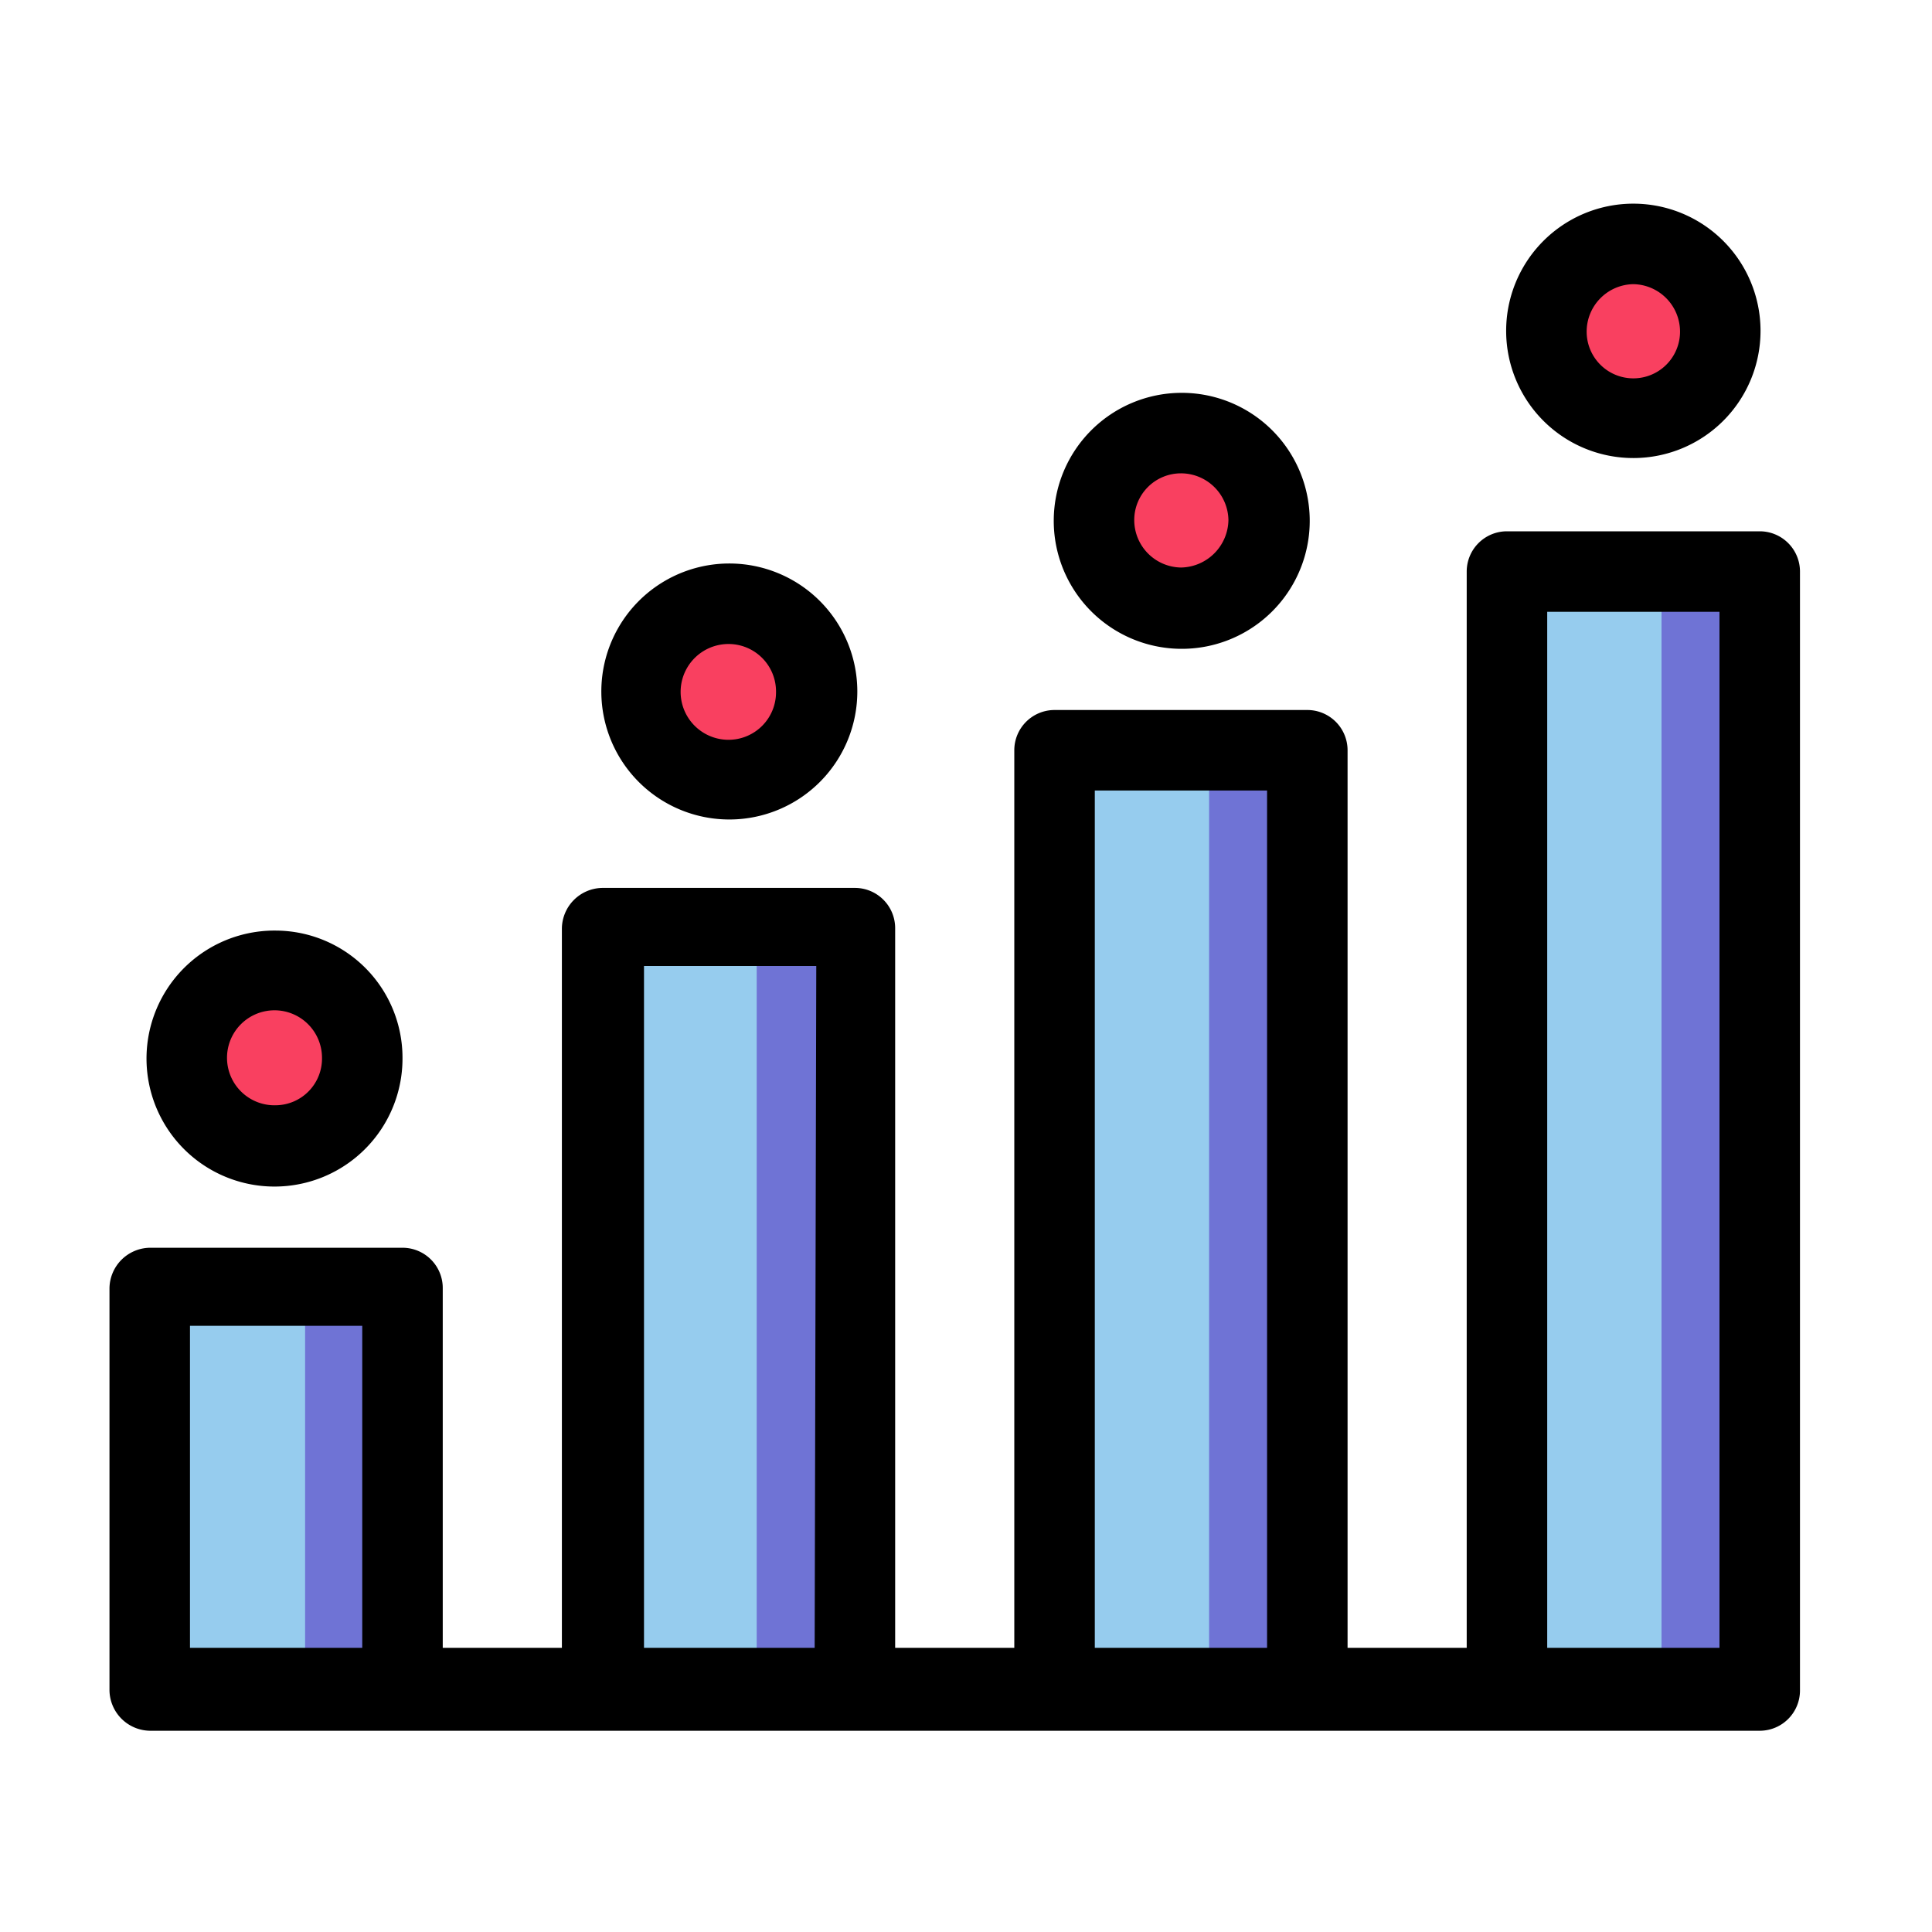
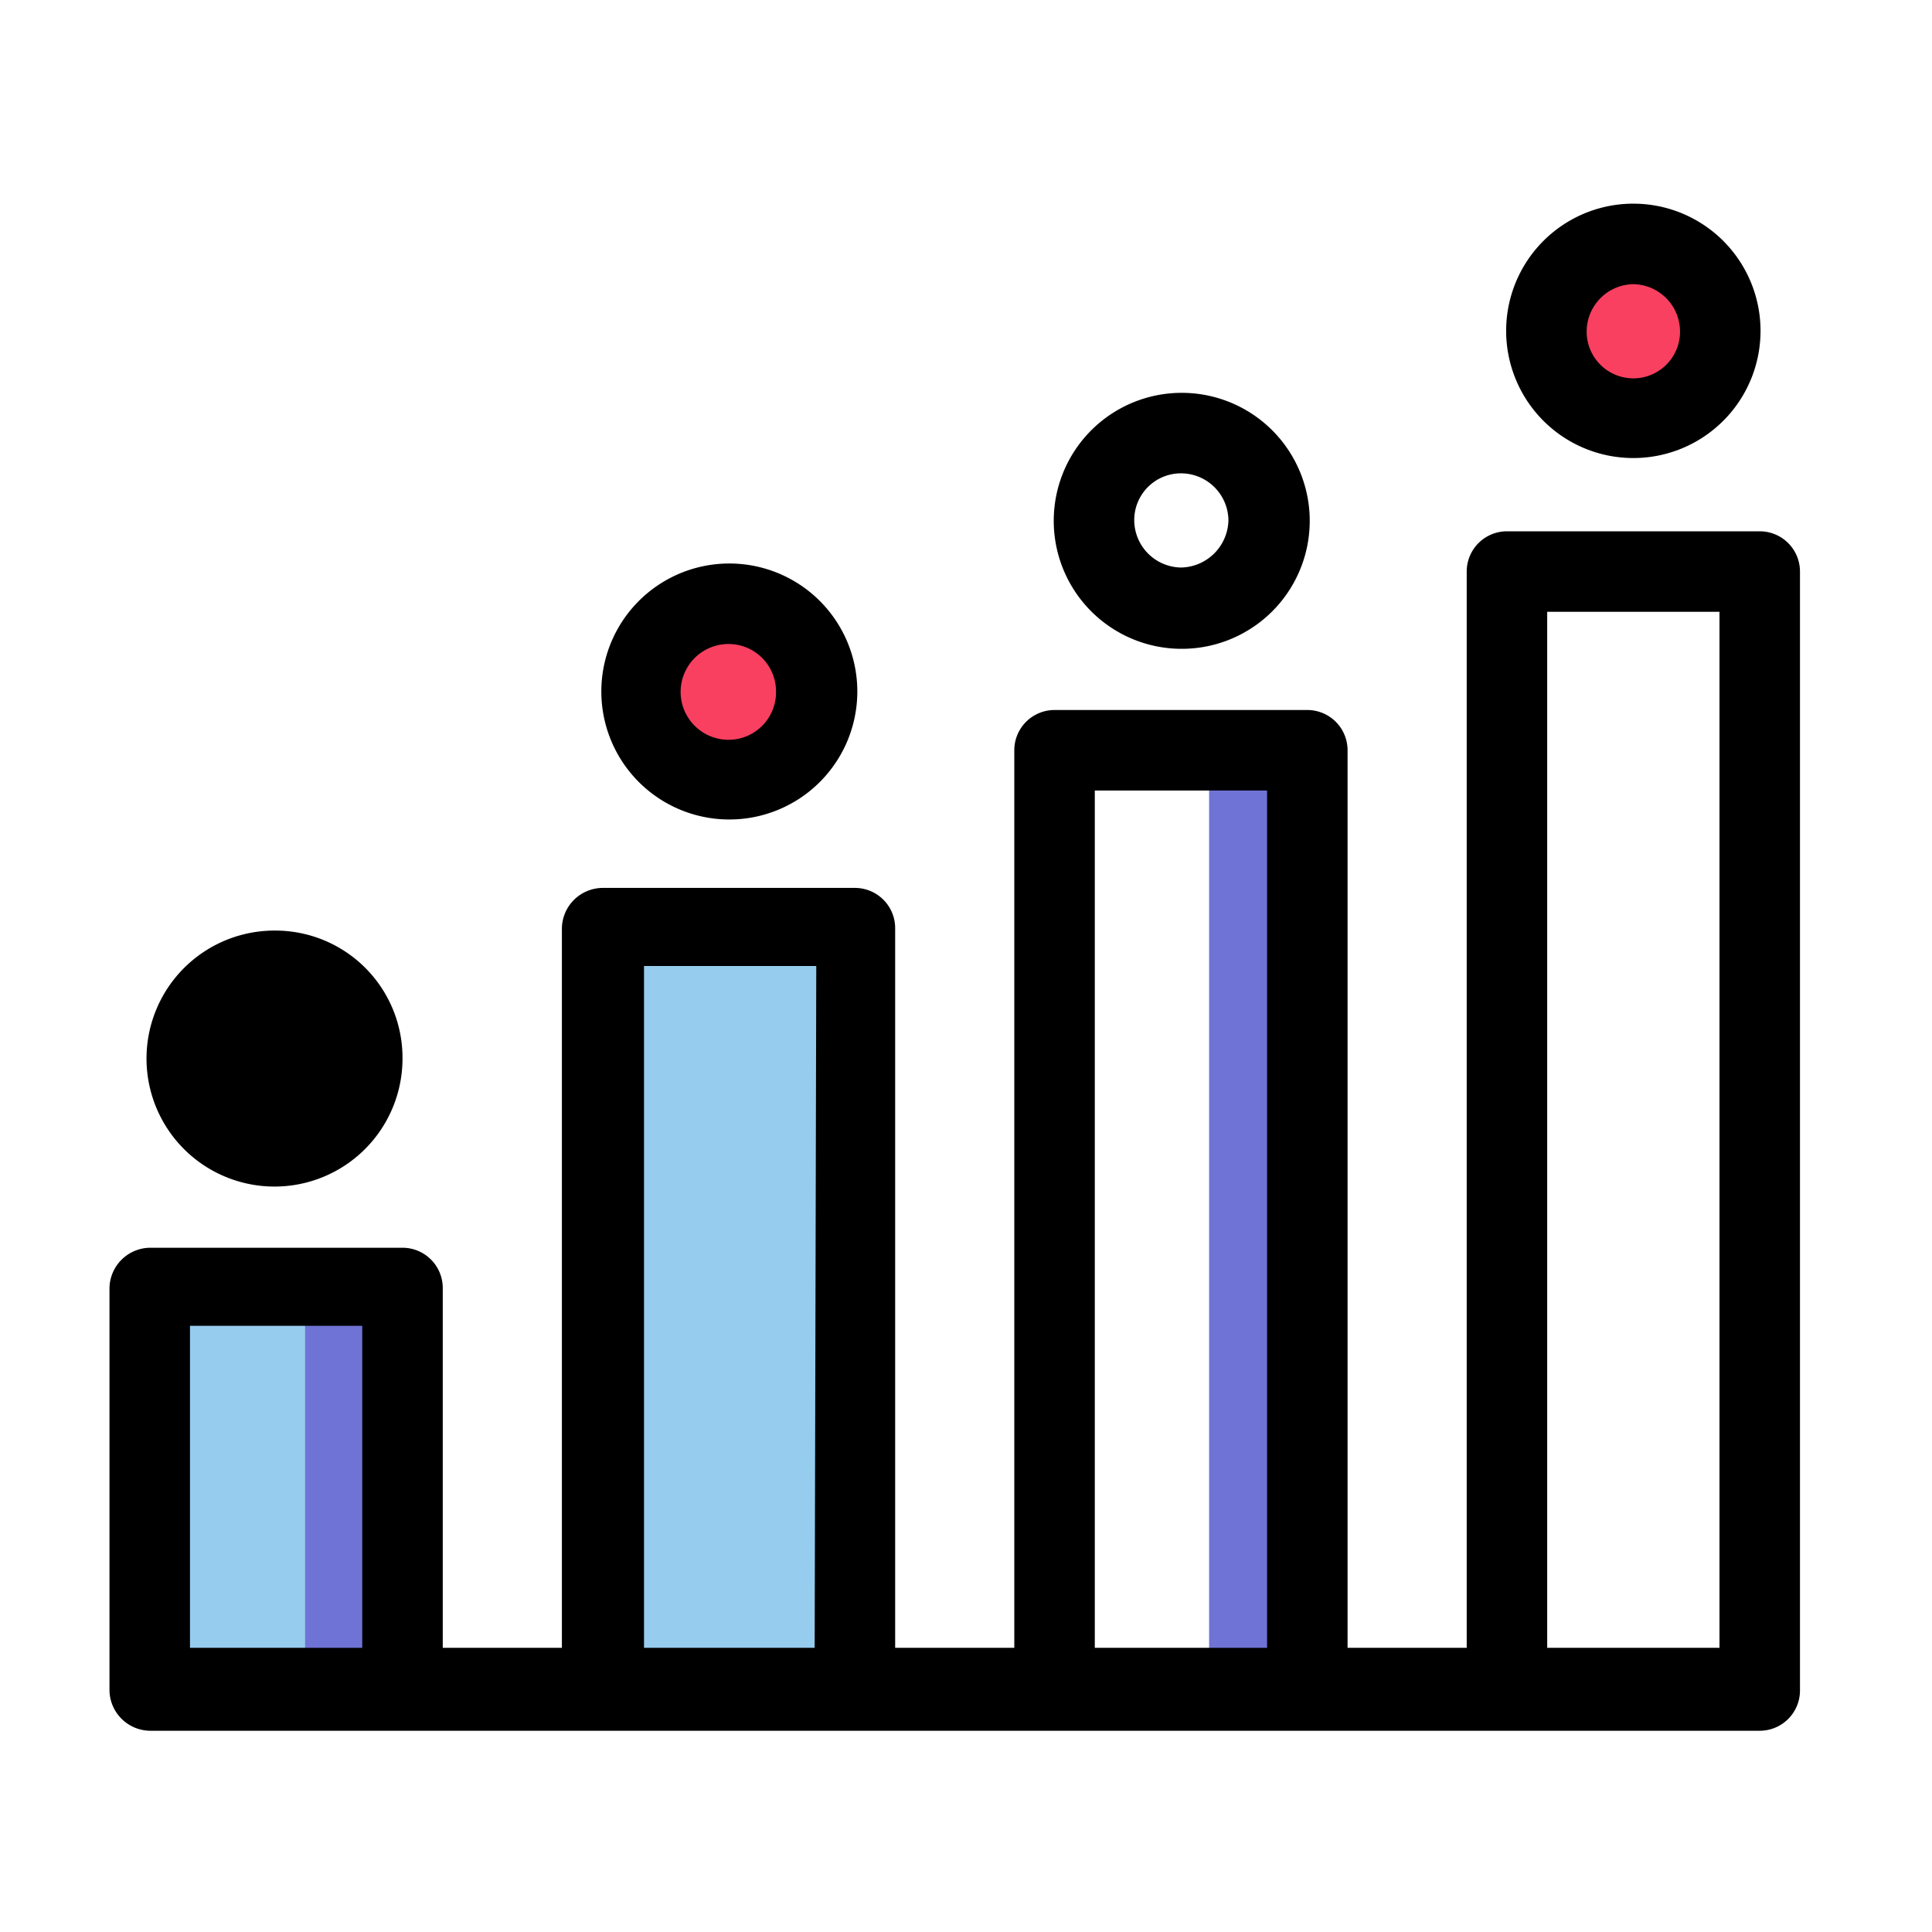
<svg xmlns="http://www.w3.org/2000/svg" viewBox="0 0 24 24">
  <defs>
    <style>.cls-1{fill:#96ccee;}.cls-2{fill:#f94060;}.cls-3{fill:#6f73d5;}</style>
  </defs>
  <g id="Rank">
    <rect class="cls-1" height="5" width="3.14" x="1.86" y="15.96" />
    <rect class="cls-1" height="9.44" width="3.14" x="7.48" y="11.53" />
-     <rect class="cls-1" height="11.65" width="3.14" x="13.1" y="9.32" />
-     <rect class="cls-1" height="13.86" width="3.14" x="18.72" y="7.1" />
    <path class="cls-2" d="M4.52,13.14a1.09,1.09,0,1,1-2.17,0,1.09,1.09,0,0,1,2.17,0" />
    <path class="cls-2" d="M10.14,8.6A1.09,1.09,0,1,1,8,8.6a1.09,1.09,0,0,1,2.17,0" />
-     <path class="cls-2" d="M15.76,6.46a1.09,1.09,0,1,1-2.17,0,1.09,1.09,0,0,1,2.17,0" />
    <path class="cls-2" d="M21.38,4.12A1.09,1.09,0,1,1,20.29,3a1.08,1.08,0,0,1,1.09,1.09" />
    <rect class="cls-3" height="5.01" width="1.22" x="3.79" y="15.96" />
-     <rect class="cls-3" height="9.43" width="1.22" x="9.4" y="11.53" />
    <rect class="cls-3" height="11.65" width="1.22" x="15.02" y="9.32" />
-     <rect class="cls-3" height="13.86" width="1.22" x="20.64" y="7.1" />
    <path d="M21.86,6.6H18.72a.5.5,0,0,0-.5.5V20.47H16.74V9.32a.5.5,0,0,0-.5-.5H13.1a.5.5,0,0,0-.5.5V20.47H11.12V11.53a.5.5,0,0,0-.5-.5H7.48a.51.51,0,0,0-.5.5v8.94H5.5V16a.5.5,0,0,0-.5-.5H1.86a.51.51,0,0,0-.5.5v5a.51.51,0,0,0,.5.5h20a.5.5,0,0,0,.5-.5V7.1A.5.5,0,0,0,21.86,6.6ZM4.5,20.47H2.36v-4H4.5Zm5.62,0H8V12h2.14Zm5.62,0H13.6V9.82h2.14Zm5.62,0H19.22V7.6h2.14Z" />
-     <path d="M3.43,11.56A1.59,1.59,0,1,0,5,13.14,1.58,1.58,0,0,0,3.43,11.56Zm0,2.17A.59.59,0,1,1,4,13.14.58.58,0,0,1,3.43,13.73Z" />
+     <path d="M3.43,11.56A1.59,1.59,0,1,0,5,13.14,1.58,1.58,0,0,0,3.43,11.56Zm0,2.17Z" />
    <path d="M7.47,8.6A1.59,1.59,0,1,0,9.05,7,1.59,1.59,0,0,0,7.47,8.6Zm2.17,0a.59.59,0,0,1-.59.59A.59.59,0,0,1,9.05,8,.59.59,0,0,1,9.64,8.6Z" />
    <path d="M13.09,6.46a1.59,1.59,0,1,0,1.58-1.58A1.59,1.59,0,0,0,13.09,6.46Zm2.17,0a.6.6,0,0,1-.59.59.59.59,0,0,1-.58-.59.58.58,0,0,1,.58-.58A.59.59,0,0,1,15.26,6.46Z" />
    <path d="M18.71,4.12a1.58,1.58,0,1,0,1.58-1.59A1.58,1.58,0,0,0,18.71,4.12Zm1.58-.59a.59.59,0,0,1,.58.59.58.58,0,1,1-1.16,0A.59.59,0,0,1,20.29,3.53Z" />
  </g>
</svg>